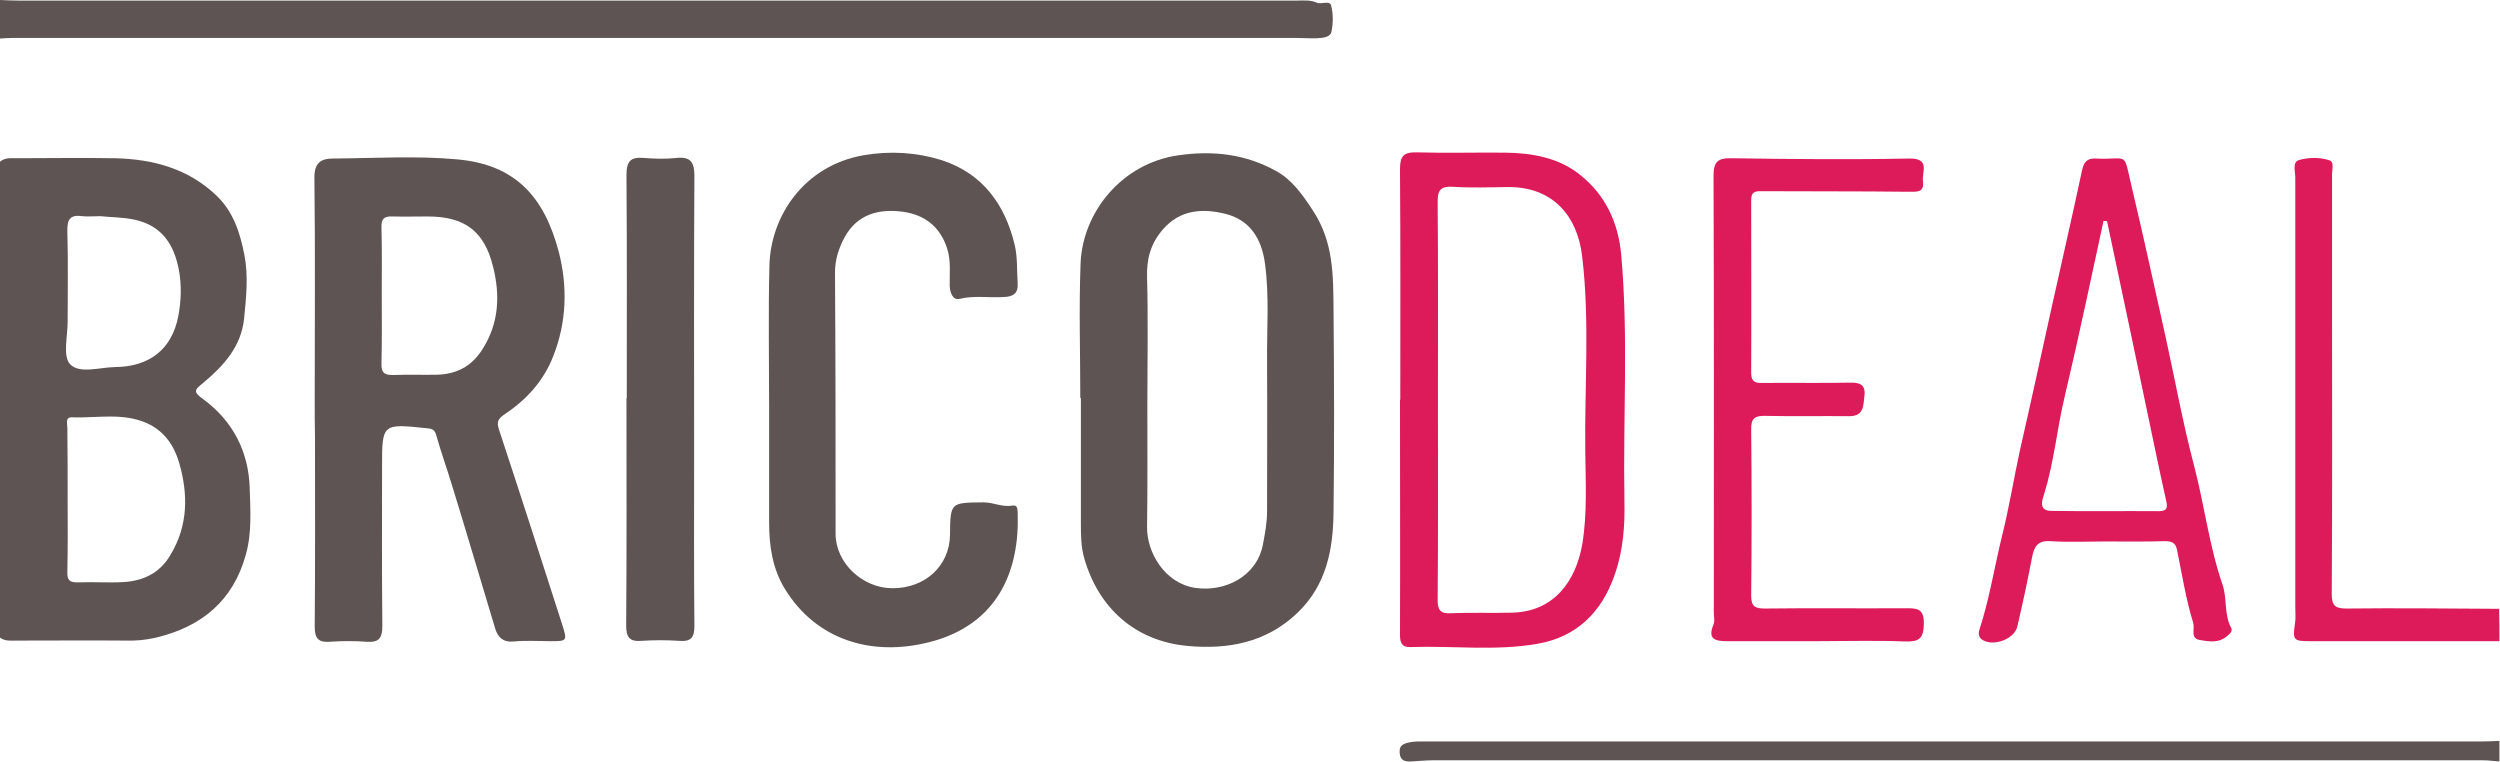
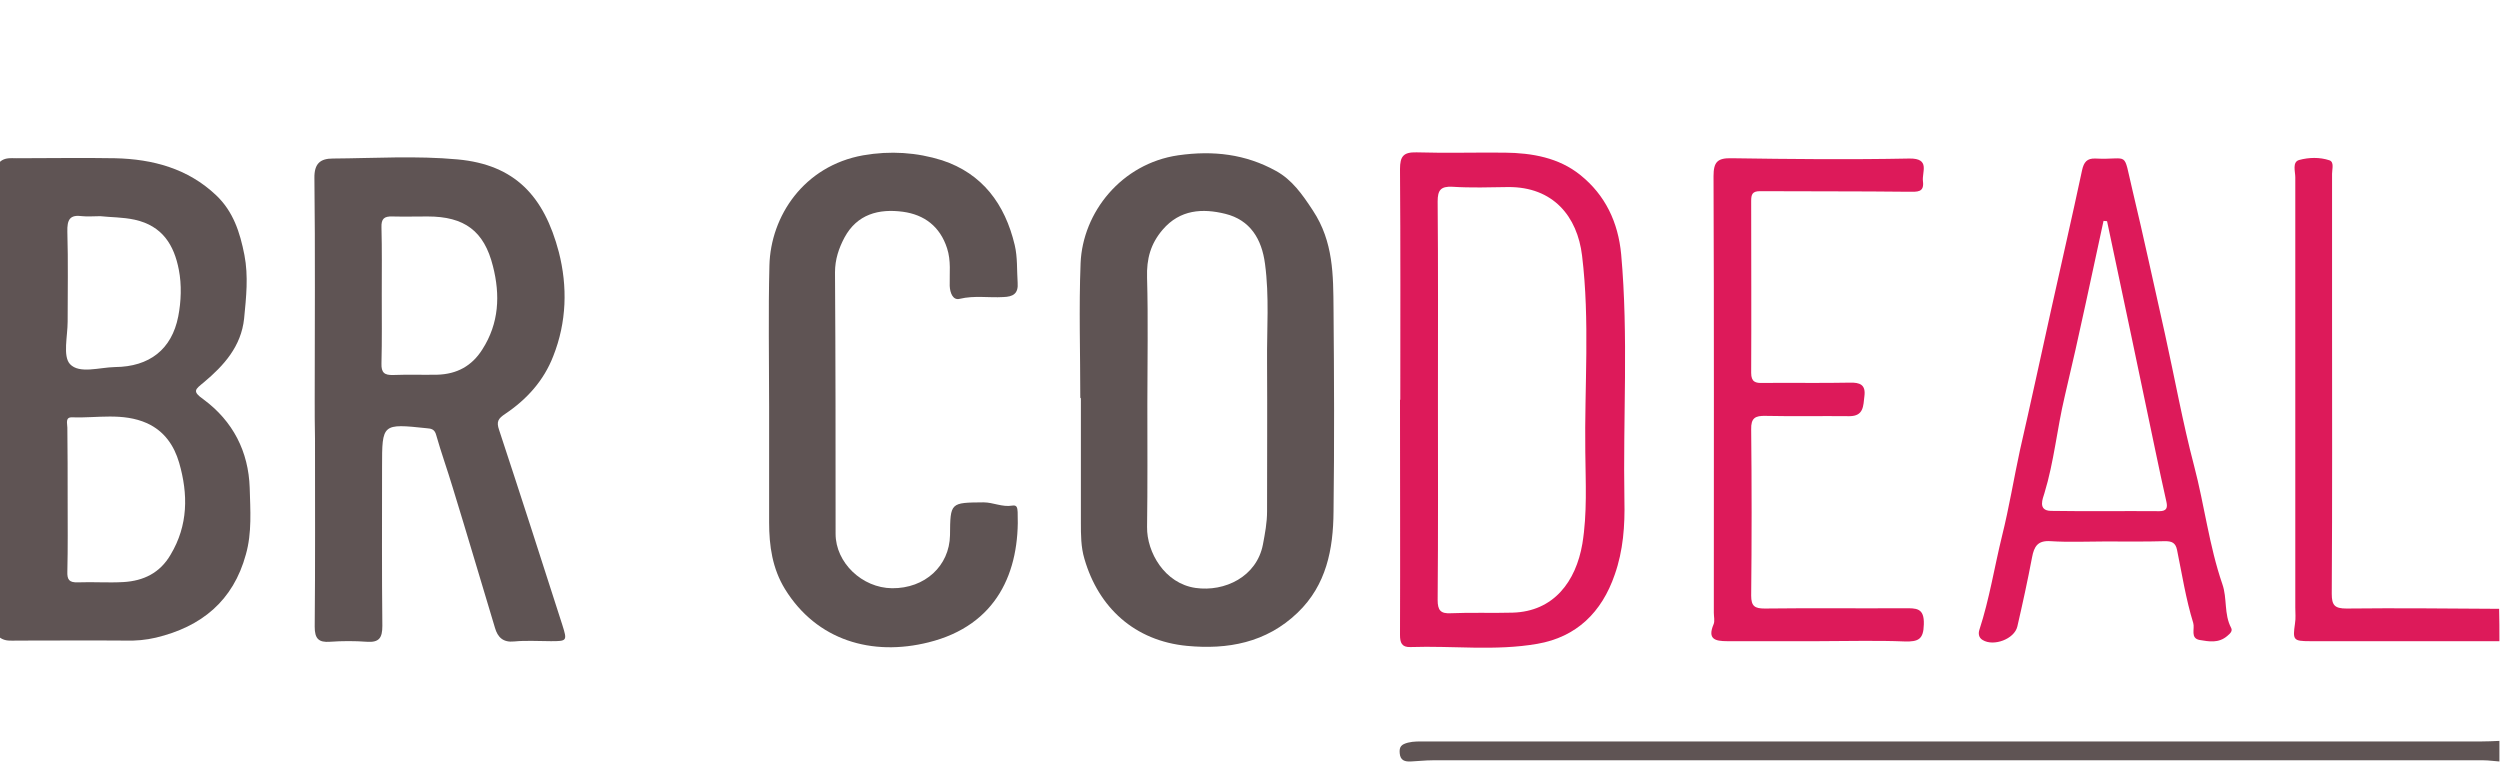
<svg xmlns="http://www.w3.org/2000/svg" width="850" height="259" viewBox="0 0 850 259" fill="none">
  <g clip-path="url(#clip0_528_129)">
    <path d="M0 55C1.7 53.5 3.7 53.8 5.7 53.8C16.9 53.8 28 53.6 39.1 53.8C52 54.1 63.9 57.3 73.5 66.4C79.3 71.9 81.6 79 83.1 86.7C84.5 93.9 83.7 101.1 83 108.3C82 117.8 76.1 124.3 69.3 130C66.4 132.4 65.2 133 69.2 135.8C79.2 143.2 84.5 153.5 84.9 165.9C85.1 173.4 85.7 181.1 83.6 188.5C79.3 204.3 68.5 213.1 53 216.8C49.6 217.6 46.2 217.9 42.7 217.8C30.4 217.7 18.1 217.8 5.8 217.8C3.8 217.8 1.8 218.1 0 216.8C0 163 0 109 0 55ZM23 169.8C23 178 23.1 186.1 22.9 194.3C22.8 197.1 23.5 198.1 26.5 198C31.7 197.8 36.8 198.2 42 197.9C48.8 197.5 54.4 194.8 58 188.6C64 178.6 64 168 60.9 157.3C59.2 151.5 55.9 146.6 50 143.9C41.7 140.2 33 142.2 24.5 141.9C22.1 141.8 22.9 144 22.9 145.4C23 153.5 23 161.7 23 169.8ZM34.1 73.5C31.7 73.5 29.8 73.7 28 73.5C23.7 72.9 22.8 74.7 22.9 78.8C23.2 89 23 99.1 23 109.3C23 114.3 21.3 121.1 23.8 123.8C27 127.2 33.8 124.9 39.1 124.8C50.8 124.7 58.4 118.8 60.6 107.6C61.6 102.5 61.8 96.8 60.8 91.7C59.2 83.4 55.3 76.8 45.8 74.7C41.6 73.8 37.6 73.9 34.1 73.5Z" fill="#5F5454" />
-     <path d="M0 0C2.2 0.1 4.3 0.2 6.5 0.2C151.3 0.2 296 0.2 440.8 0.2C443.1 0.2 445.4 -0.1 447.7 0.9C449.3 1.6 452.1 0 452.6 1.9C453.3 4.7 453.3 7.9 452.7 10.8C452.3 12.7 449.7 12.9 447.8 13C445.5 13.1 443.1 12.9 440.8 12.9C295.4 12.9 149.9 12.9 4.5 12.9C3 12.9 1.5 13 0 13.1C0 8.7 0 4.3 0 0Z" fill="#5F5454" />
    <path d="M849.801 258.9C848.001 258.8 846.201 258.5 844.401 258.5C725.301 258.5 606.201 258.5 487.101 258.5C484.601 258.5 482.101 258.8 479.701 258.9C477.701 259 476.101 258.6 475.901 256.1C475.701 253.8 476.501 253.1 478.701 252.5C480.701 252 482.701 252.1 484.601 252.1C604.201 252.1 723.801 252.1 843.301 252.1C845.501 252.1 847.601 252 849.801 251.9C849.801 254.3 849.801 256.6 849.801 258.9Z" fill="#5F5454" />
    <path d="M849.799 218C828.299 218 806.799 218 785.399 218C779.699 218 779.499 217.6 780.299 212C780.599 210.2 780.399 208.4 780.399 206.6C780.399 157.8 780.399 109 780.399 60.3C780.399 58.3 779.299 55.1 781.699 54.4C784.999 53.5 788.699 53.4 791.999 54.5C793.699 55.1 792.899 57.5 792.899 59.1C792.899 74.6 792.899 90.1 792.899 105.5C792.899 137.6 792.999 169.8 792.799 201.9C792.799 205.8 793.799 206.9 797.799 206.9C815.099 206.7 832.399 206.9 849.699 207C849.799 210.6 849.799 214.3 849.799 218Z" fill="#DD1A5A" />
    <path d="M107 136C107 110.9 107.2 85.7 106.9 60.6C106.8 55.5 109 53.9 113.2 53.9C127.4 53.8 141.6 52.9 155.6 54.2C175.1 56 185 66.7 190 85.7C193 97.4 192.7 109.5 188.1 121.1C184.9 129.4 179.1 135.8 171.8 140.7C169.4 142.3 168.7 143.3 169.7 146.2C177 168.3 184.1 190.4 191.2 212.5C192.9 217.9 192.8 218 187.3 218C183.1 218 178.9 217.7 174.8 218.1C171 218.5 169.2 216.6 168.3 213.5C163.5 197.6 158.8 181.6 153.9 165.7C152.1 159.7 150 153.9 148.3 147.9C147.8 146 146.7 145.7 145.1 145.6C129.9 144 129.9 144 129.9 158.8C129.9 176.8 129.8 194.8 130 212.8C130 216.9 128.9 218.5 124.7 218.2C120.6 217.9 116.4 217.9 112.2 218.2C108.3 218.5 107 217.1 107 213.1C107.2 191.8 107.1 170.5 107.1 149.1C107 144.7 107 140.3 107 136ZM129.8 100.1C129.8 107.9 129.9 115.7 129.7 123.6C129.6 126.7 130.7 127.6 133.7 127.5C138.7 127.3 143.7 127.5 148.7 127.4C155.3 127.2 160.4 124.5 164 118.8C169.7 109.9 170.1 100.3 167.6 90.5C164.6 78.5 157.9 73.6 145.4 73.6C141.4 73.6 137.4 73.7 133.4 73.6C130.6 73.5 129.6 74.4 129.7 77.3C129.9 84.8 129.8 92.5 129.8 100.1Z" fill="#5F5454" />
    <path d="M367.301 135.4C367.301 120.1 366.801 104.7 367.401 89.5C368.101 72.2 381.301 55.6 400.601 52.8C412.501 51.1 423.501 52.4 433.801 58.1C439.301 61.1 442.801 66.1 446.401 71.6C453.401 82.2 453.301 93.6 453.401 105.1C453.601 128.1 453.701 151.1 453.401 174C453.301 186.7 451.001 198.9 441.201 208.3C430.501 218.6 417.301 220.9 403.601 219.6C385.801 217.9 373.501 206.6 368.701 190C367.501 186 367.501 181.8 367.501 177.7C367.501 163.5 367.501 149.4 367.501 135.2C367.401 135.4 367.401 135.4 367.301 135.4ZM390.101 137.3C390.101 151.3 390.201 165.3 390.001 179.2C389.901 187.8 396.001 198.4 406.501 199.9C416.401 201.3 427.301 196.1 429.401 185.1C430.101 181.4 430.801 177.7 430.801 173.9C430.801 156.9 430.901 140 430.801 123C430.701 111.9 431.601 100.8 430.101 89.7C429.001 81.3 425.101 74.8 416.601 72.7C408.901 70.8 401.201 71.2 395.301 78.1C391.201 82.9 389.801 88 390.001 94.4C390.401 108.6 390.101 123 390.101 137.3Z" fill="#5F5454" />
    <path d="M261.501 138.3C261.501 122.3 261.201 106.3 261.601 90.3C262.001 73.501 273.301 56.4 293.501 52.8C302.701 51.2 311.701 51.8 320.301 54.5C334.001 59 341.701 69.4 345.001 83.3C346.001 87.501 345.701 91.8 346.001 96.1C346.301 99.9 344.401 100.9 341.101 101C336.201 101.3 331.301 100.4 326.301 101.6C324.001 102.2 323.001 99.6 322.901 97.2C322.801 92.9 323.401 88.701 322.001 84.4C319.601 77.001 314.301 73 307.001 72C298.801 70.9 291.401 72.8 287.101 80.8C285.201 84.4 283.901 88.2 283.901 92.6C284.101 122.2 284.101 151.9 284.101 181.5C284.101 191.3 293.101 199.9 303.301 200C314.501 200.1 322.801 192.4 323.001 182C323.101 170.8 323.101 170.9 334.401 170.8C337.701 170.8 340.801 172.5 344.201 171.9C345.901 171.6 345.901 172.9 346.001 174.1C346.801 194.4 339.001 212.6 315.701 218.4C296.501 223.2 277.701 217.8 266.901 200.3C262.601 193.3 261.501 185.6 261.501 177.6C261.501 164.6 261.501 151.4 261.501 138.3Z" fill="#5F5454" />
    <path d="M476.1 135.9C476.1 109.8 476.2 83.6 476 57.5C476 53.1 477.2 51.7 481.6 51.8C491.6 52.1 501.6 51.8 511.6 51.9C520.9 52 530 53.6 537.3 59.5C545.8 66.3 550.2 75.6 551.2 86.5C553.7 114.3 551.8 142.2 552.3 170.1C552.5 178.7 551.9 187.2 549 195.4C544.6 208.2 536 216.6 522.7 218.9C508.4 221.4 493.9 219.5 479.5 220C476.6 220.1 476 218.5 476 215.9C476.1 189.3 476 162.6 476 136C476 135.9 476 135.9 476.1 135.9ZM488.9 135.5C488.9 158.3 489 181.1 488.8 204C488.8 207.5 489.8 208.7 493.3 208.5C500.3 208.2 507.3 208.5 514.3 208.3C528.3 207.9 535.8 197.7 538 184.9C539.7 174.5 539.1 164 539 153.6C538.7 131.4 540.6 109.1 537.9 86.9C536.3 73.6 528.1 63.5 512.8 63.6C506.5 63.7 500.1 63.9 493.8 63.5C489.8 63.3 488.8 64.7 488.8 68.5C489 90.8 488.9 113.1 488.9 135.5Z" fill="#DD1A5A" />
    <path d="M715.699 184.1C709.499 184.1 703.399 184.4 697.199 184C692.799 183.7 691.599 185.8 690.899 189.5C689.399 197.4 687.699 205.2 685.899 213C684.899 217.3 677.799 219.9 674.099 217.6C672.699 216.8 672.599 215.3 672.999 214.1C676.399 203.7 678.099 192.8 680.699 182.2C683.099 172.6 684.699 162.7 686.799 153C690.399 137.3 693.799 121.5 697.299 105.7C700.799 89.8 704.499 73.9 707.899 57.9C708.499 55.1 709.599 53.8 712.399 53.9C724.199 54.5 721.699 50.7 724.999 64.5C728.899 80.8 732.399 97.2 736.099 113.6C739.399 128.5 742.099 143.6 745.999 158.4C749.499 171.7 751.099 185.5 755.599 198.6C757.299 203.4 756.099 208.8 758.599 213.5C759.099 214.5 758.399 215.3 757.299 216.2C754.299 218.8 750.999 218.1 747.899 217.6C744.599 217 746.299 213.8 745.699 211.8C743.199 203.7 741.899 195.3 740.199 187C739.699 184.5 738.399 184 736.099 184C729.299 184.2 722.499 184.1 715.699 184.1ZM716.399 75.2C715.999 75.2 715.599 75.1 715.199 75.1C713.199 84.4 711.199 93.6 709.199 102.9C706.899 113.6 704.499 124.2 701.999 134.8C699.399 145.7 698.399 156.9 695.099 167.7C694.599 169.4 692.699 173.6 697.299 173.7C709.599 173.9 721.899 173.7 734.199 173.8C736.699 173.8 736.999 172.6 736.599 170.7C735.299 164.8 733.999 159 732.799 153.1C727.399 127.1 721.899 101.2 716.399 75.2Z" fill="#DD1A5A" />
    <path d="M618.2 218C607.9 218 597.5 218 587.2 218C583.1 218 580.5 217.3 582.6 212.3C583.1 211.2 582.7 209.7 582.7 208.3C582.7 158.8 582.8 109.3 582.6 59.9C582.6 55.1 583.9 53.7 588.7 53.8C608.9 54.1 629 54.3 649.2 53.9C656.4 53.8 653.4 58.5 653.8 61.6C654.3 65.5 651.9 65.2 648.9 65.2C632.1 65 615.2 65.1 598.4 65C595.8 65 595.4 66.1 595.4 68.3C595.4 87.8 595.5 107.3 595.4 126.8C595.4 129.9 596.9 130.3 599.4 130.2C609.2 130.1 619.1 130.3 628.9 130.1C632.4 130 634.4 130.8 633.9 134.7C633.5 138 633.7 141.5 628.8 141.5C619.3 141.4 609.8 141.6 600.3 141.4C596.8 141.3 595.3 142.1 595.4 146C595.6 164.8 595.6 183.7 595.4 202.5C595.4 206.1 596.6 206.9 600 206.9C615.8 206.7 631.7 206.9 647.5 206.8C651.5 206.8 654.3 206.6 654.1 212.3C654 217.4 652.2 218.2 647.7 218.1C637.9 217.7 628 218 618.2 218Z" fill="#DD1A5A" />
-     <path d="M213.1 135.4C213.1 110.1 213.2 84.8 213 59.5C213 54.7 214.5 53.3 219 53.7C222.6 54 226.4 54.1 230 53.7C235 53.2 236.1 55.3 236.1 60C235.9 91.5 236 122.9 236 154.4C236 173.9 235.9 193.4 236.1 212.8C236.1 216.7 235 218.2 231 217.9C226.7 217.6 222.3 217.6 218 217.9C214 218.2 212.9 216.6 212.9 212.7C213.1 186.9 213 161.1 213 135.3C213 135.4 213.1 135.4 213.1 135.4Z" fill="#5F5454" />
  </g>
  <defs>
    <clipPath id="clip0_528_129">
      <rect width="849.8" height="259" fill="white" />
    </clipPath>
  </defs>
</svg>